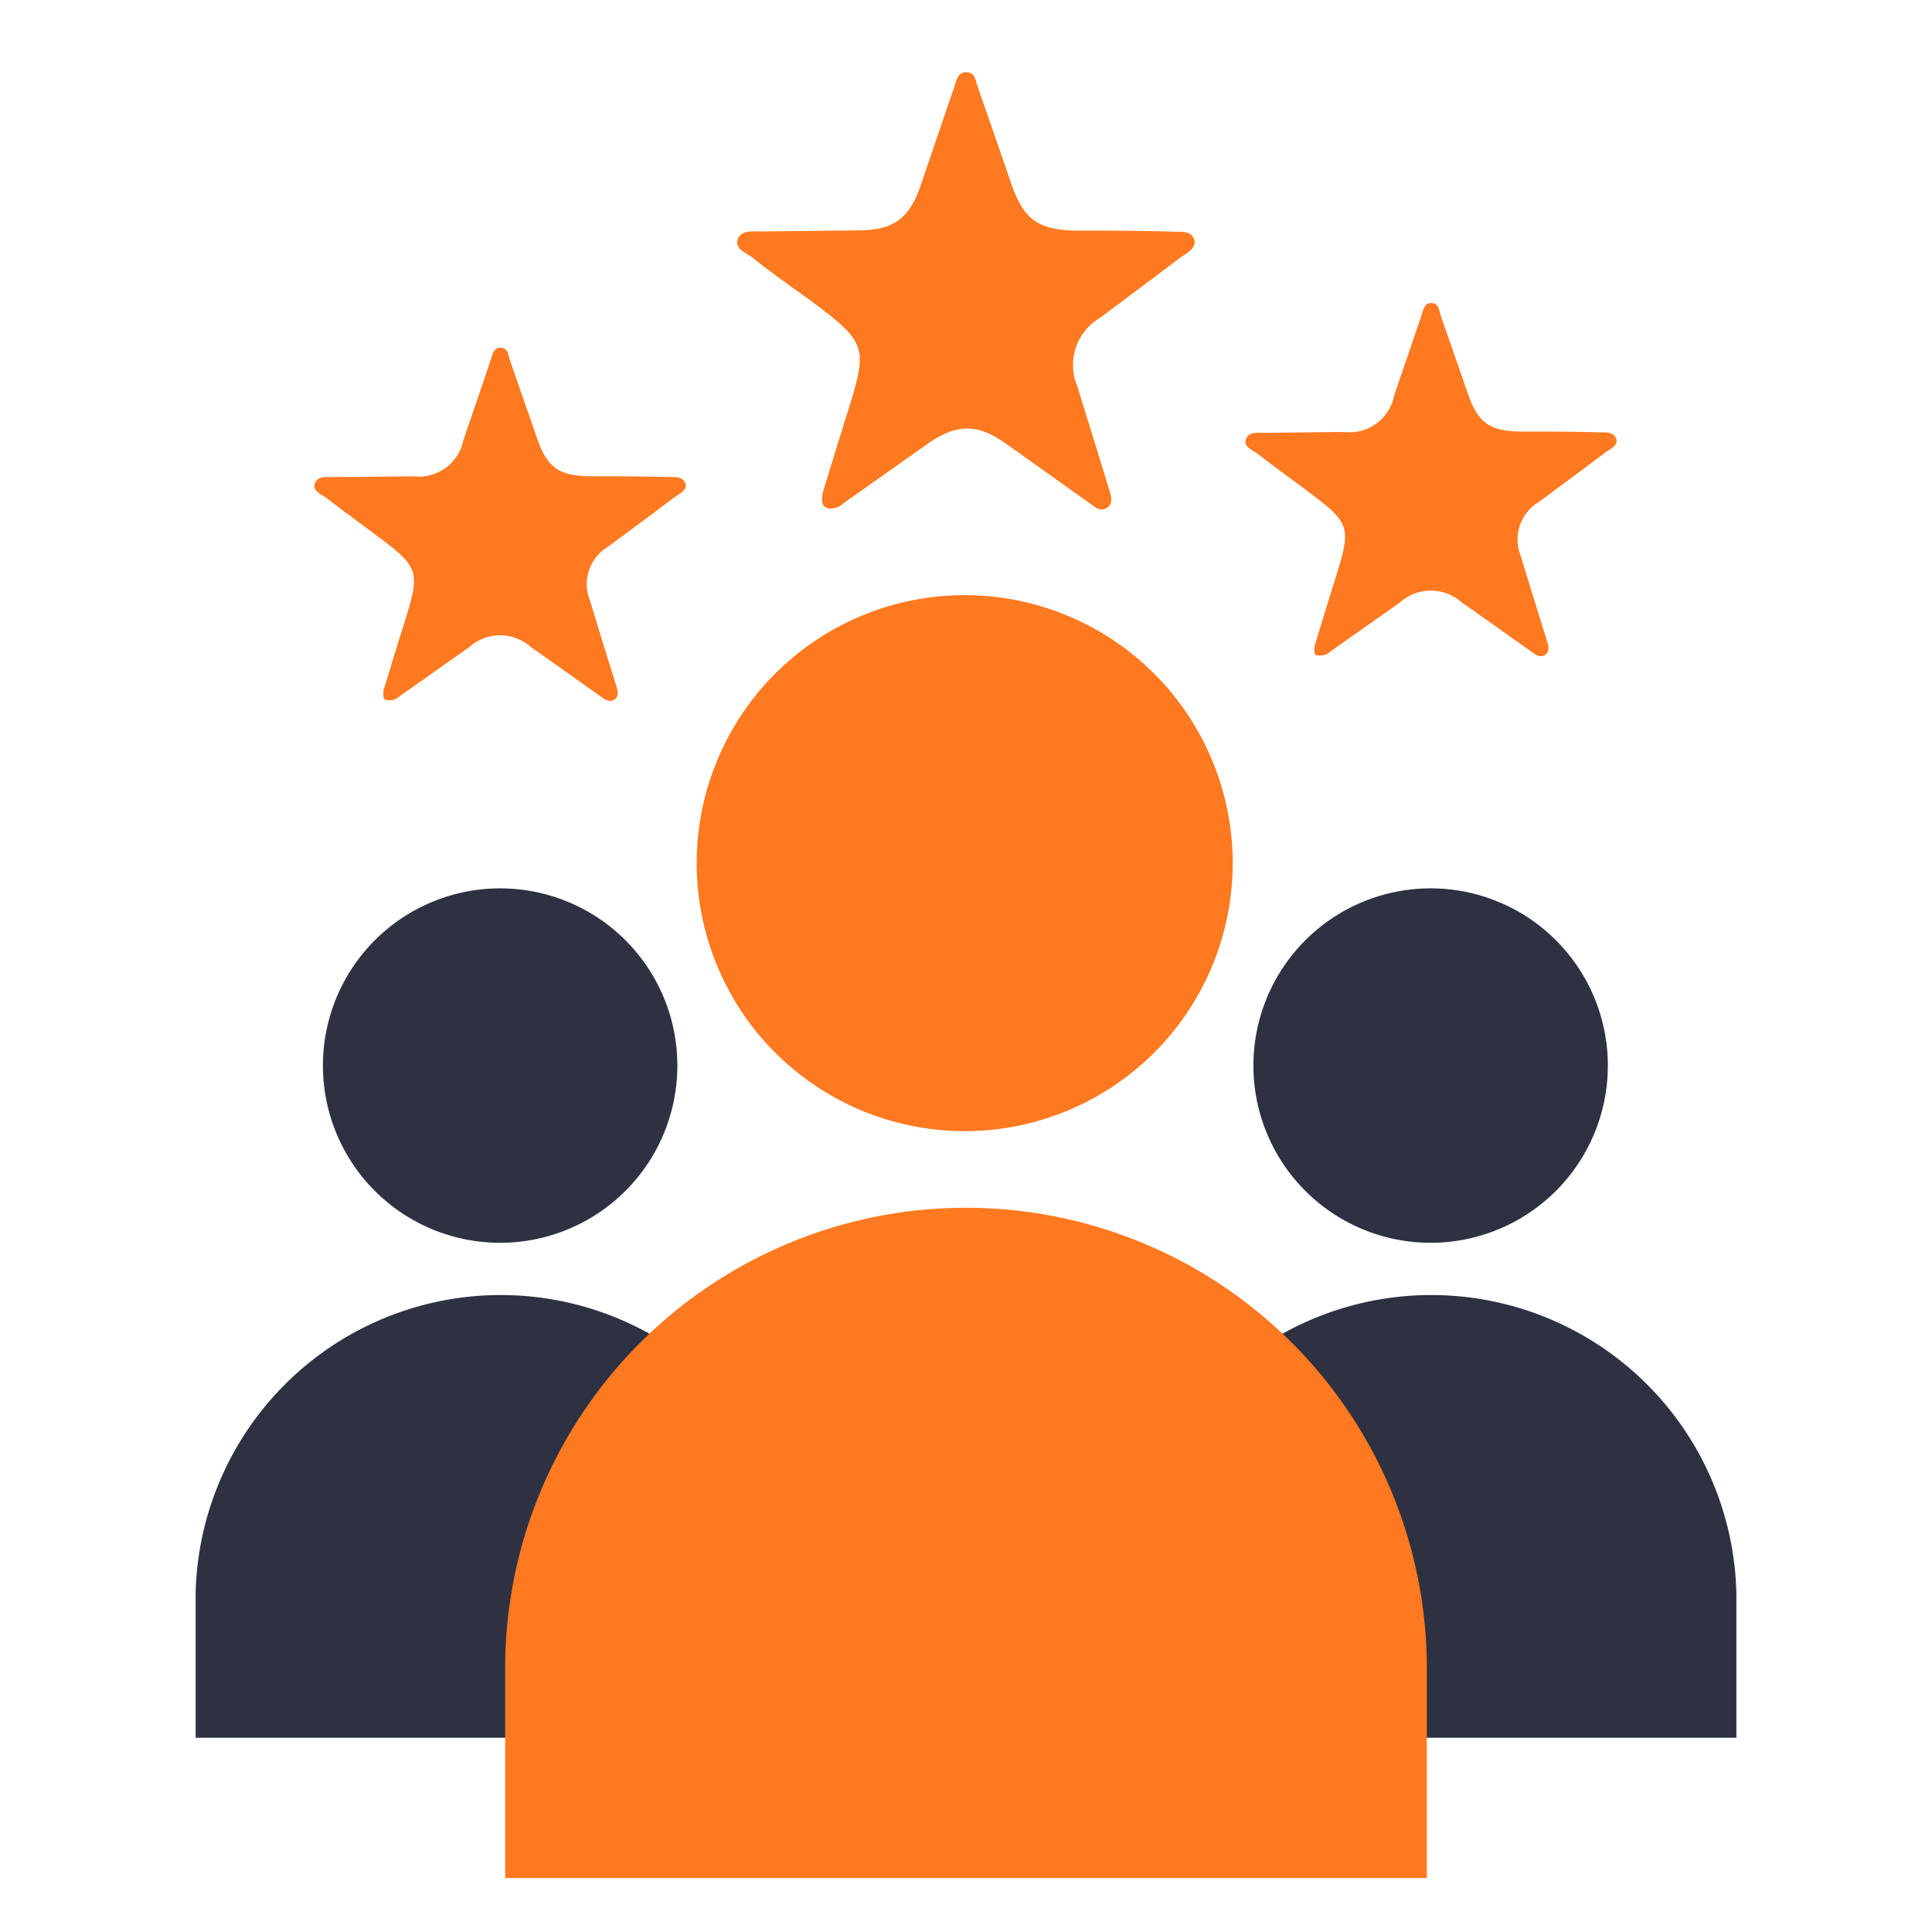
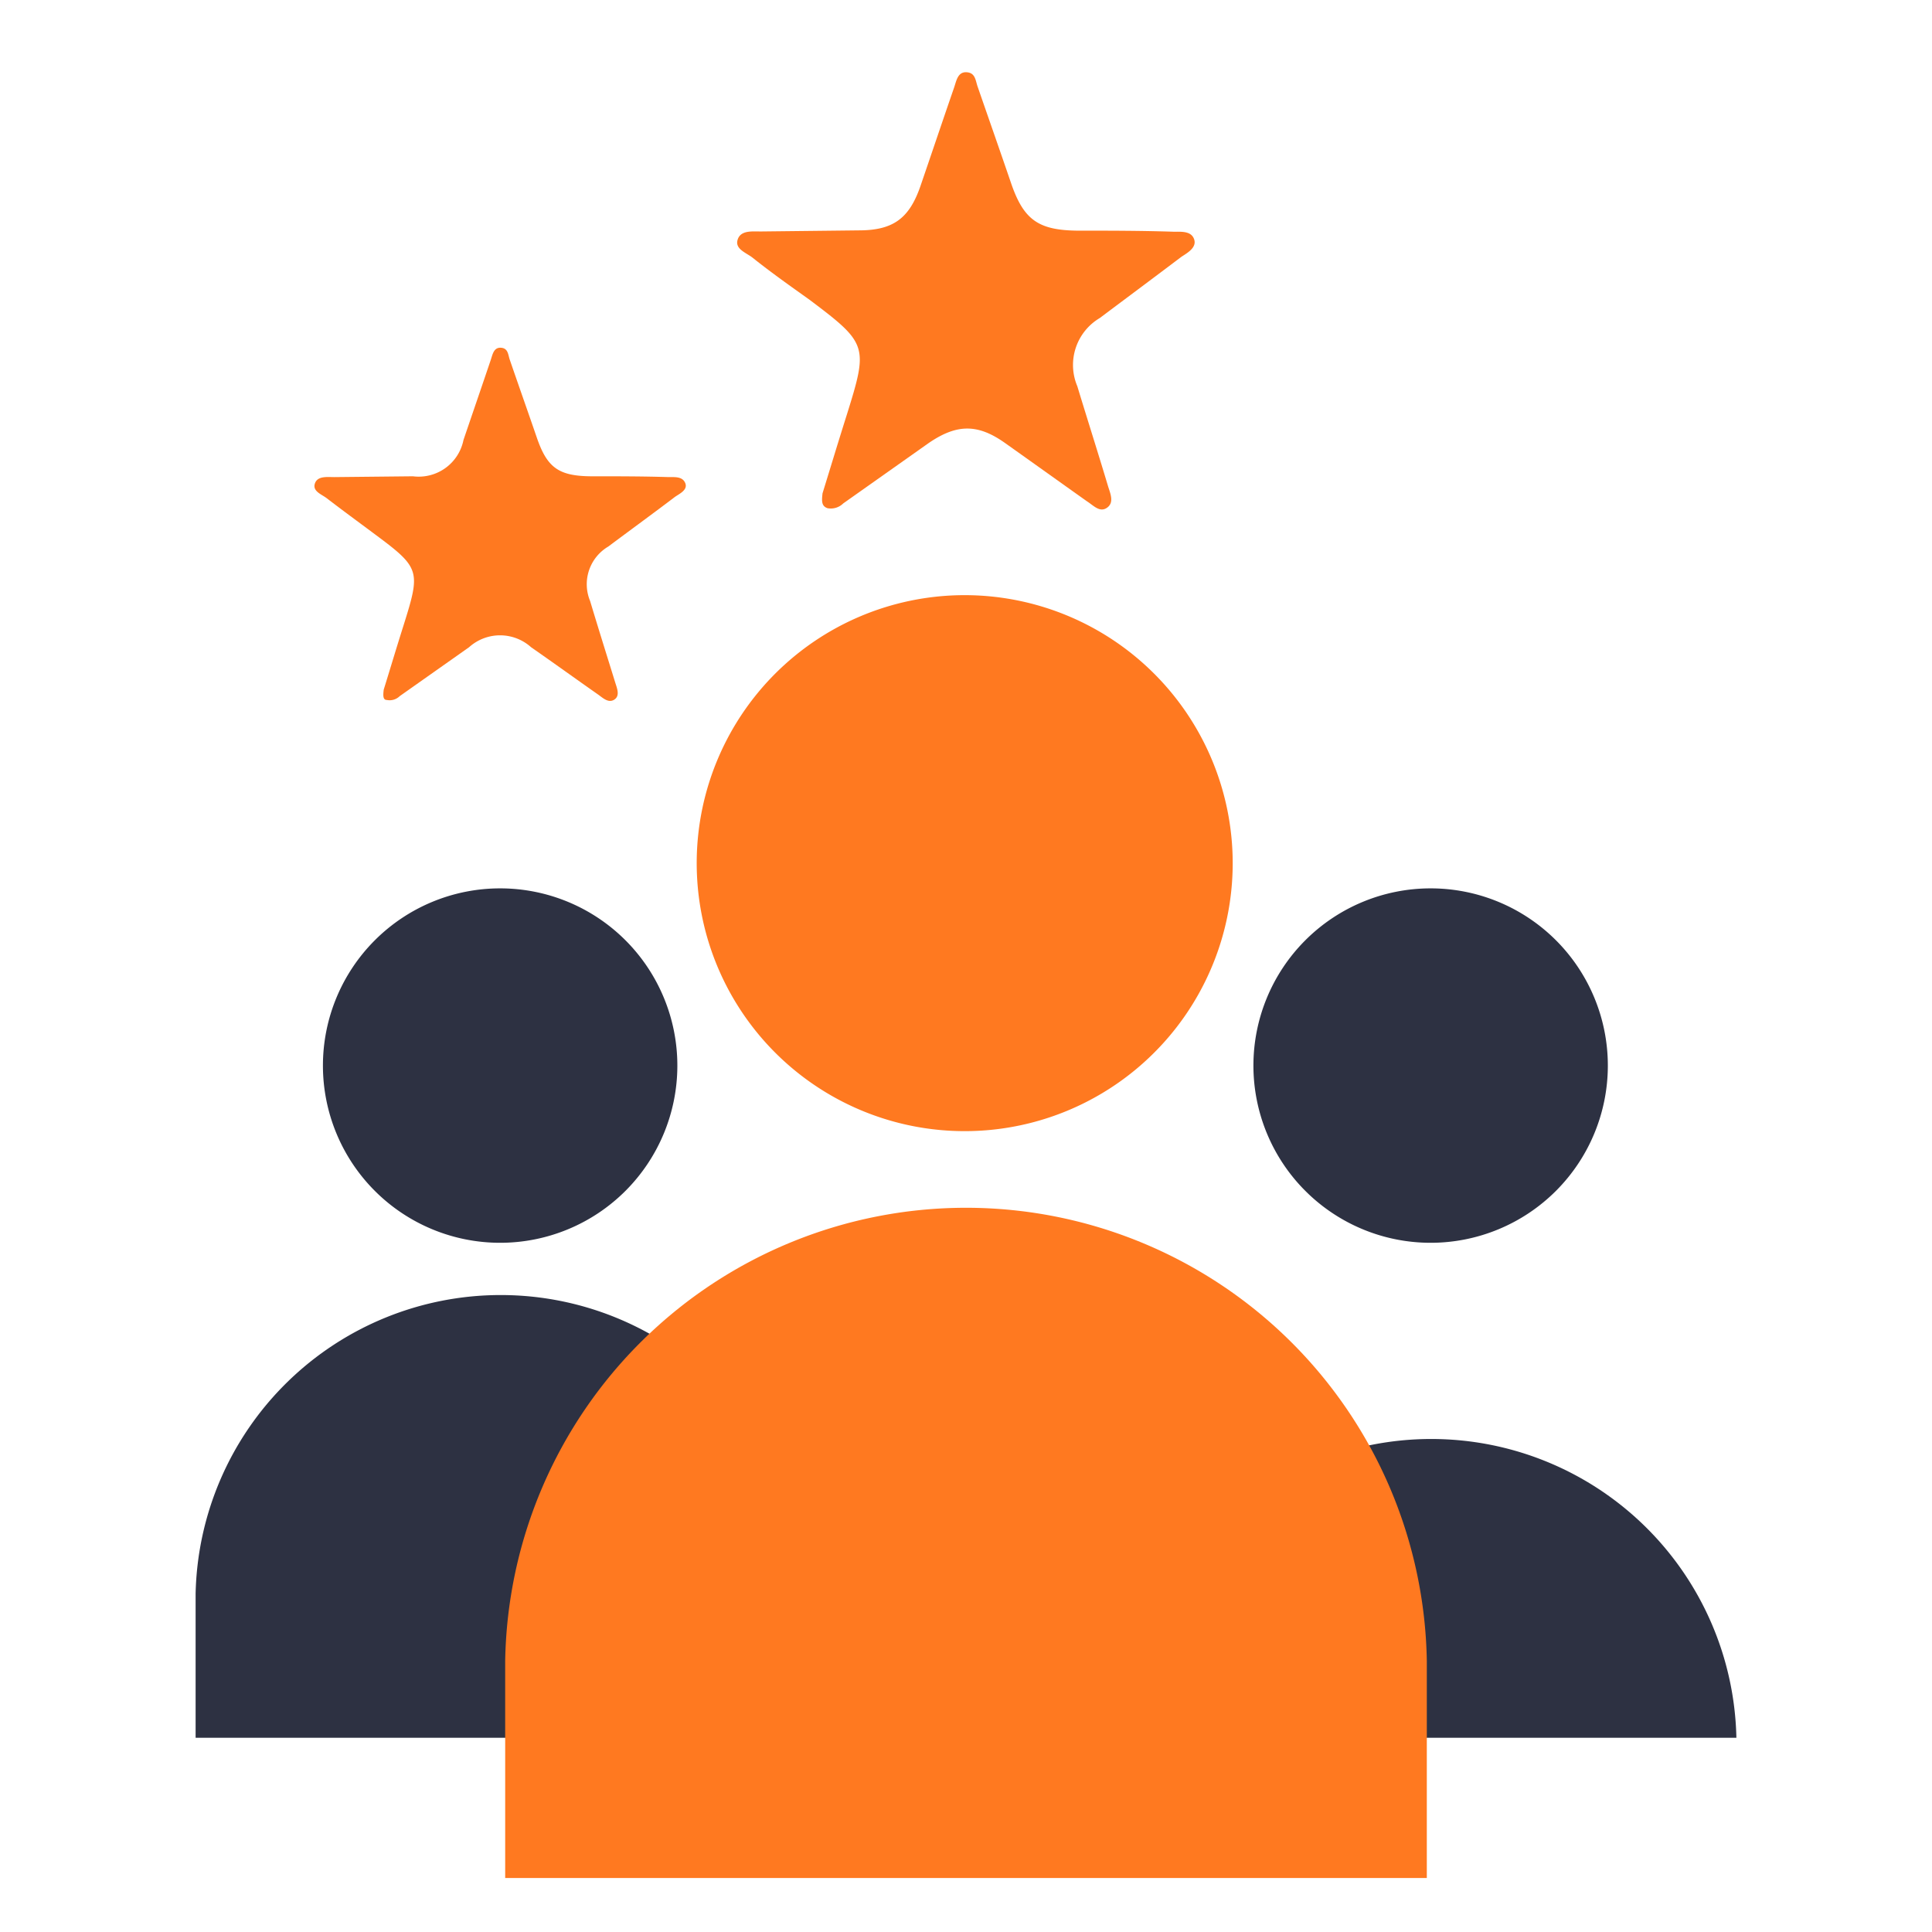
<svg xmlns="http://www.w3.org/2000/svg" id="Слой_1" data-name="Слой 1" viewBox="0 0 141.73 141.73">
  <defs>
    <style>.cls-1{fill:#2d3142;}.cls-2{fill:#ff7920;}</style>
  </defs>
  <title>1</title>
  <path class="cls-1" d="M59.12,116.92v10.56H14.35V116.92a22.39,22.39,0,0,1,44.77,0Z" />
  <path class="cls-1" d="M49.69,78.17a13,13,0,1,1-13-13A13,13,0,0,1,49.69,78.17Z" />
-   <path class="cls-1" d="M127.38,116.92v10.56H82.61V116.92a22.39,22.39,0,0,1,44.77,0Z" />
+   <path class="cls-1" d="M127.38,116.92v10.56H82.61a22.39,22.39,0,0,1,44.77,0Z" />
  <path class="cls-1" d="M117.95,78.17a13,13,0,1,1-13-13A13,13,0,0,1,117.95,78.17Z" />
  <path class="cls-2" d="M28.15,50.59c.45-1.45.93-3.06,1.44-4.67,1.29-4.1,1.25-4.25-2.2-6.81-1.14-.85-2.29-1.69-3.42-2.56-.38-.29-1.06-.51-.87-1.08S24,35,24.52,35l5.77-.06A3.35,3.35,0,0,0,34,32.28c.68-2,1.34-3.92,2-5.87.13-.38.21-.93.74-.9s.53.49.65.86c.66,1.92,1.34,3.84,2,5.76.75,2.17,1.59,2.78,3.91,2.81,1.92,0,3.85,0,5.77.06.45,0,1-.05,1.2.44s-.4.77-.74,1c-1.62,1.23-3.27,2.43-4.9,3.65a3.21,3.21,0,0,0-1.34,4c.6,2,1.23,4,1.83,5.94.13.43.39,1-.05,1.29s-.85-.13-1.21-.38c-1.64-1.15-3.26-2.32-4.9-3.46a3.4,3.4,0,0,0-4.55,0l-5.09,3.59a1.05,1.05,0,0,1-.94.28C28.08,51.35,28.1,51,28.15,50.59Z" />
  <path class="cls-2" d="M60.34,36.19c.55-1.78,1.15-3.77,1.78-5.76C63.7,25.38,63.65,25.2,59.4,22,58,21,56.58,20,55.19,18.89c-.47-.36-1.31-.63-1.07-1.33s1.1-.57,1.75-.58L63,16.9c2.53,0,3.71-.88,4.53-3.27S69.17,8.8,70,6.4c.16-.47.26-1.14.91-1.1s.65.61.81,1.06c.82,2.37,1.65,4.73,2.46,7.1.92,2.67,2,3.42,4.82,3.46,2.37,0,4.74,0,7.12.08.55,0,1.27-.06,1.48.55s-.49,1-.92,1.28c-2,1.51-4,3-6,4.5a4,4,0,0,0-1.65,5c.74,2.44,1.52,4.88,2.25,7.32.16.53.48,1.2-.06,1.59s-1-.16-1.49-.47c-2-1.42-4-2.85-6-4.27s-3.54-1.41-5.6,0l-6.27,4.43a1.3,1.3,0,0,1-1.16.35C60.25,37.12,60.28,36.74,60.34,36.19Z" />
-   <path class="cls-2" d="M96.45,47.34c.45-1.45.93-3.06,1.44-4.67,1.29-4.1,1.25-4.25-2.2-6.81-1.14-.85-2.29-1.69-3.42-2.56-.38-.29-1.06-.51-.87-1.08s.9-.46,1.42-.47l5.77-.06A3.35,3.35,0,0,0,102.28,29c.68-2,1.34-3.92,2-5.87.13-.38.21-.93.74-.9s.53.49.65.86c.66,1.92,1.34,3.84,2,5.76.75,2.17,1.59,2.78,3.91,2.81,1.92,0,3.85,0,5.77.06.45,0,1-.05,1.2.44s-.4.77-.74,1c-1.62,1.23-3.27,2.43-4.9,3.65a3.21,3.21,0,0,0-1.34,4c.6,2,1.23,4,1.83,5.94.13.43.39,1-.05,1.29s-.85-.13-1.21-.38c-1.64-1.15-3.26-2.32-4.9-3.46a3.4,3.4,0,0,0-4.55,0l-5.09,3.59a1.05,1.05,0,0,1-.94.28C96.38,48.1,96.4,47.79,96.45,47.34Z" />
  <path class="cls-2" d="M104.67,121.83v15.94H37.06V121.83a33.81,33.81,0,0,1,67.61,0Z" />
  <path class="cls-2" d="M90.43,63.31A19.66,19.66,0,1,1,70.78,43.66,19.67,19.67,0,0,1,90.43,63.31Z" />
</svg>